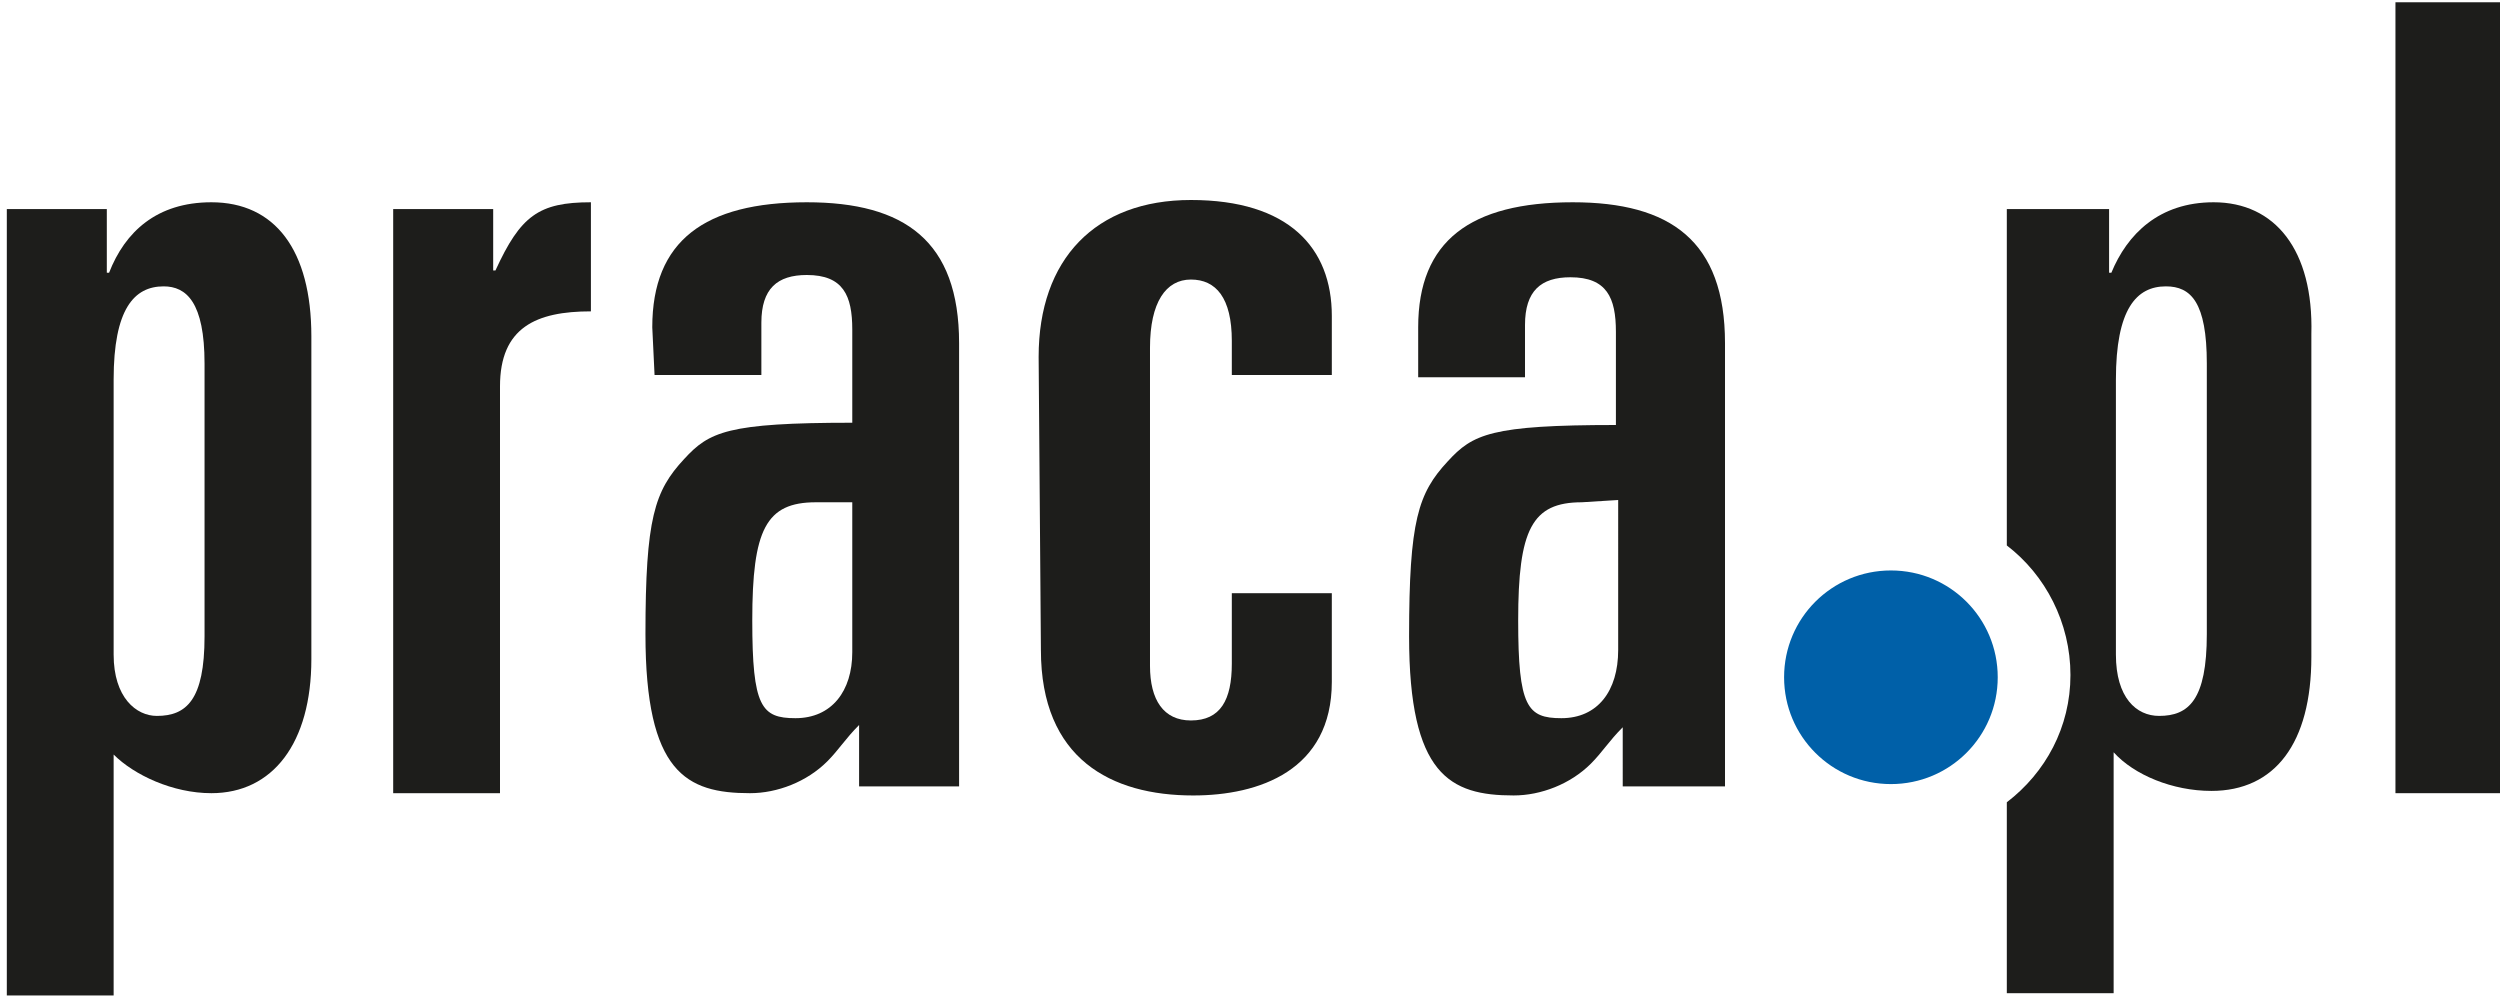
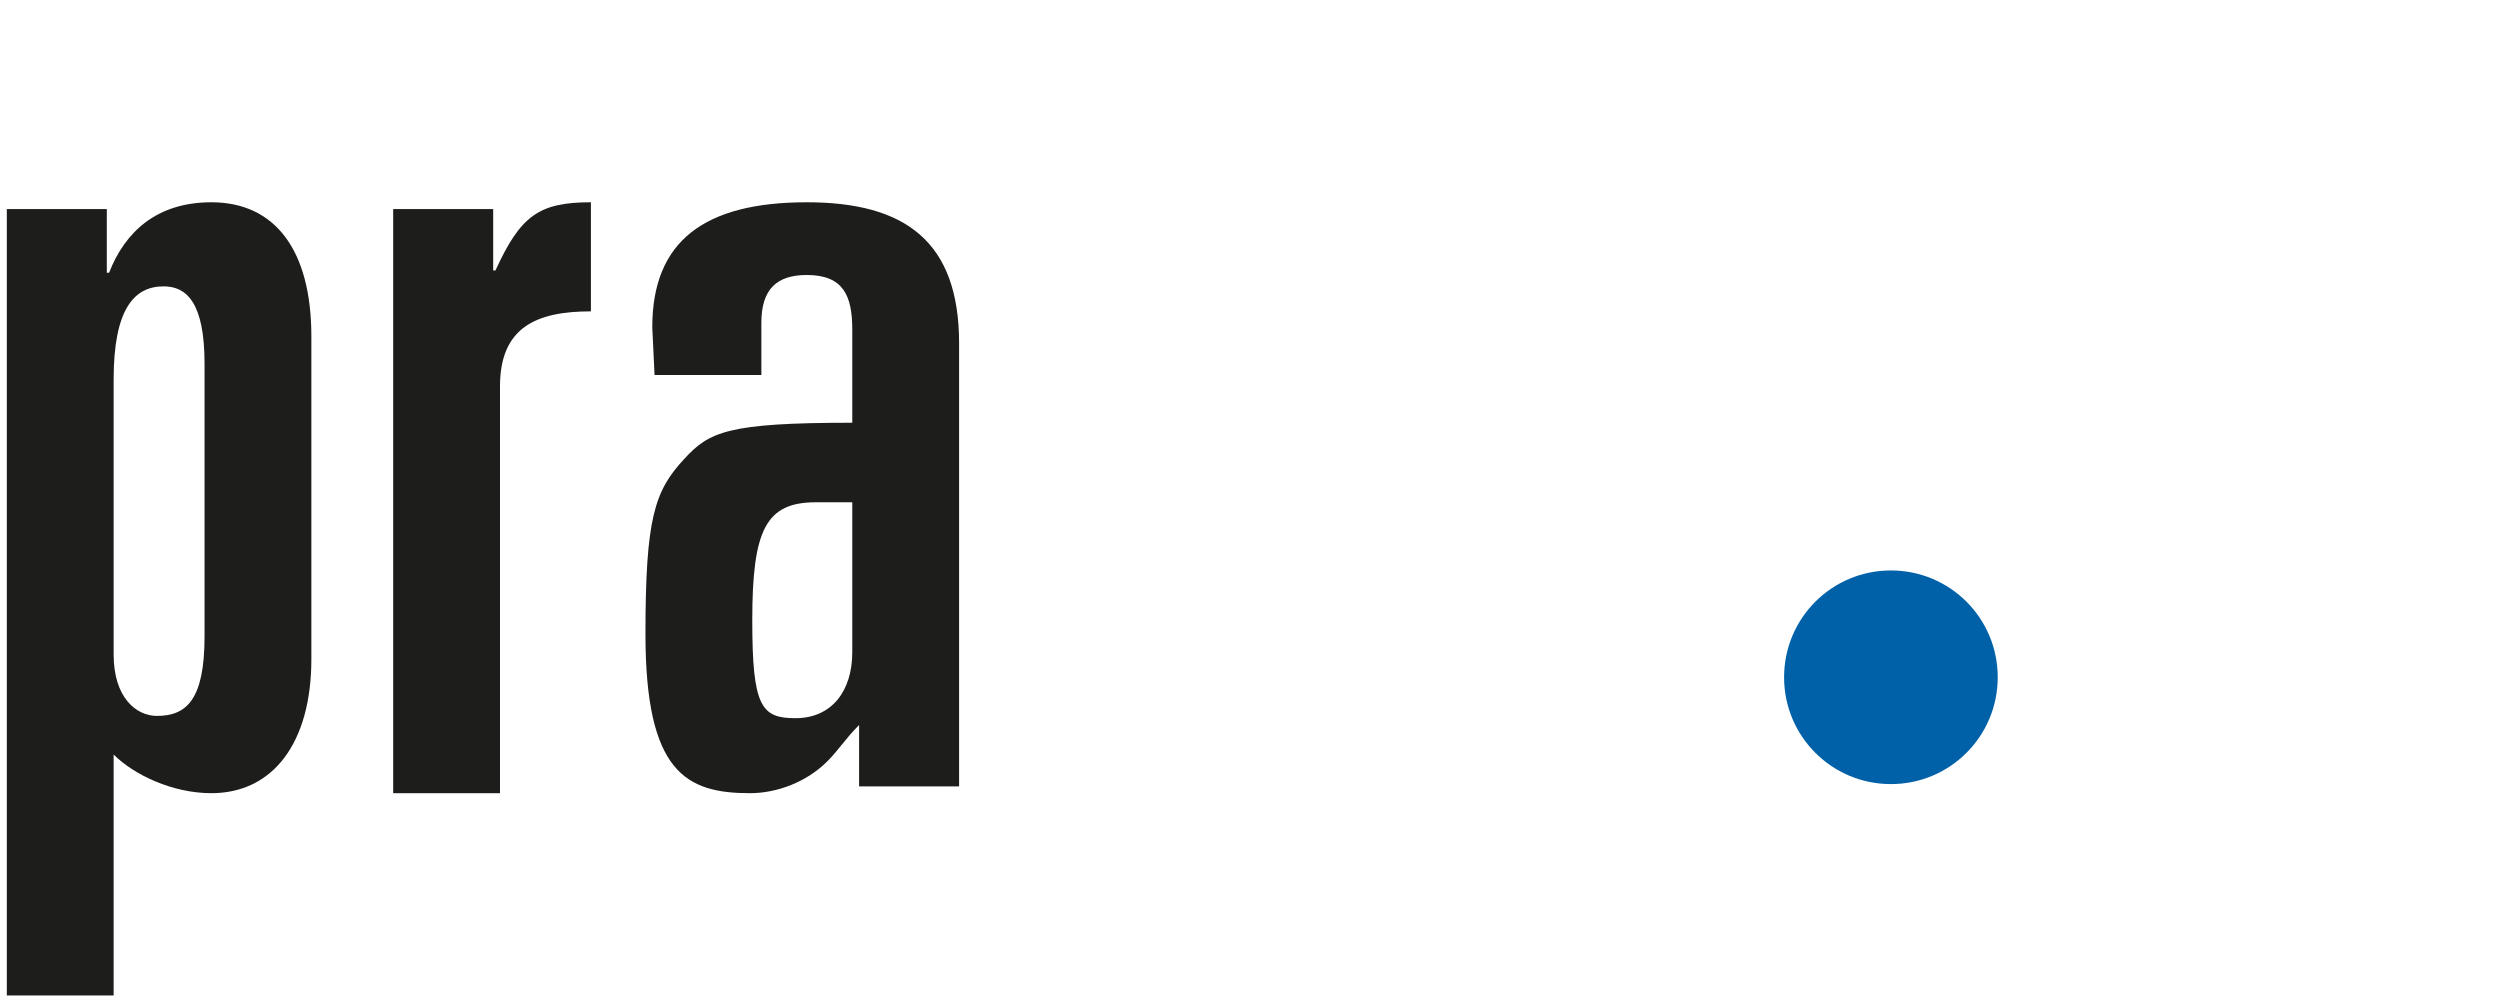
<svg xmlns="http://www.w3.org/2000/svg" version="1.1" id="Layer_1" x="0px" y="0px" viewBox="0 0 110 44" style="enable-background:new 0 0 110 44;" xml:space="preserve">
  <style type="text/css">
	.st0{fill:#1D1D1B;}
	.st1{fill:#0060A8;}
</style>
  <path class="st0" d="M0.3,9.2h4.4V12h0.1c0.7-1.8,2.1-3.1,4.5-3.1c2.8,0,4.4,2.1,4.4,5.9v14.2c0,3.7-1.7,5.9-4.4,5.9  c-1.7,0-3.4-0.8-4.3-1.7v10.6H0.3V9.2L0.3,9.2z M5,28.8c0,1.9,1,2.7,1.9,2.7C8.2,31.5,9,30.8,9,28V16c0-2.7-0.8-3.4-1.8-3.4  c-1.3,0-2.2,1-2.2,4.1C5,16.7,5,28.8,5,28.8z" />
  <path class="st0" d="M17.3,9.2h4.4v2.7h0.1c1.1-2.4,1.9-3,4.2-3v4.8c-2.4,0-4,0.7-4,3.3v17.9h-4.7V9.2z" />
  <path class="st0" d="M28.7,14.4c0-3.8,2.3-5.5,6.8-5.5c4.3,0,6.7,1.7,6.7,6.2v19.5h-4.4v-2.7c-0.6,0.6-0.9,1.1-1.4,1.6  c-0.9,0.9-2.2,1.4-3.4,1.4c-2.8,0-4.6-0.9-4.6-7c0-5.1,0.4-6.3,1.7-7.7c1.1-1.2,1.9-1.6,7.4-1.6v-4.1c0-1.5-0.4-2.4-2-2.4  c-1.3,0-2,0.6-2,2.1v2.3h-4.7L28.7,14.4L28.7,14.4z M35.9,22.1c-2.2,0-2.8,1.2-2.8,5.2c0,3.8,0.4,4.3,1.9,4.3c1.6,0,2.5-1.2,2.5-2.9  v-6.6H35.9z" />
-   <path class="st0" d="M45.7,15.7c0-4.3,2.5-6.9,6.7-6.9c4.3,0,6.2,2.1,6.2,5.1v2.6h-4.4V15c0-1.9-0.7-2.7-1.8-2.7c-1.1,0-1.8,1-1.8,3  v14c0,1.5,0.6,2.4,1.8,2.4c1.3,0,1.8-0.9,1.8-2.5v-3.1h4.4v3.9c0,3.9-3.2,5-6.1,5c-3.6,0-6.7-1.6-6.7-6.4L45.7,15.7L45.7,15.7z" />
-   <path class="st0" d="M62.4,14.4c0-3.8,2.3-5.5,6.8-5.5c4.3,0,6.7,1.7,6.7,6.2v19.5h-4.5V32c-0.6,0.6-0.9,1.1-1.4,1.6  c-0.9,0.9-2.2,1.4-3.4,1.4c-2.8,0-4.6-0.9-4.6-7c0-5.1,0.4-6.3,1.7-7.7c1.1-1.2,1.9-1.6,7.4-1.6v-4.1c0-1.5-0.4-2.4-2-2.4  c-1.3,0-2,0.6-2,2.1v2.3h-4.7V14.4L62.4,14.4z M69.6,22.1c-2.2,0-2.8,1.2-2.8,5.2c0,3.8,0.4,4.3,1.9,4.3c1.6,0,2.5-1.2,2.5-3V22  L69.6,22.1L69.6,22.1z" />
-   <path class="st0" d="M97.1,27.9c0,2.9-0.8,3.6-2.1,3.6c-1,0-1.9-0.8-1.9-2.7V16.7c0-3.1,0.9-4.1,2.2-4.1c1.1,0,1.8,0.7,1.8,3.4V27.9  L97.1,27.9z M97.4,8.9c-2.4,0-3.8,1.4-4.5,3.1h-0.1V9.2h-4.5V24c1.7,1.3,2.8,3.4,2.8,5.7S90,34,88.3,35.3v8.4H93V33.1  c0.9,1,2.6,1.7,4.3,1.7c2.8,0,4.4-2.1,4.4-5.9V14.7C101.8,11,100.1,8.9,97.4,8.9L97.4,8.9z" />
-   <rect x="105.4" y="0.1" class="st0" width="4.7" height="34.8" />
  <path class="st1" d="M83.2,25.1c-2.6,0-4.7,2.1-4.7,4.7c0,2.6,2.1,4.7,4.7,4.7c2.6,0,4.7-2.1,4.7-4.7S85.8,25.1,83.2,25.1z" />
</svg>